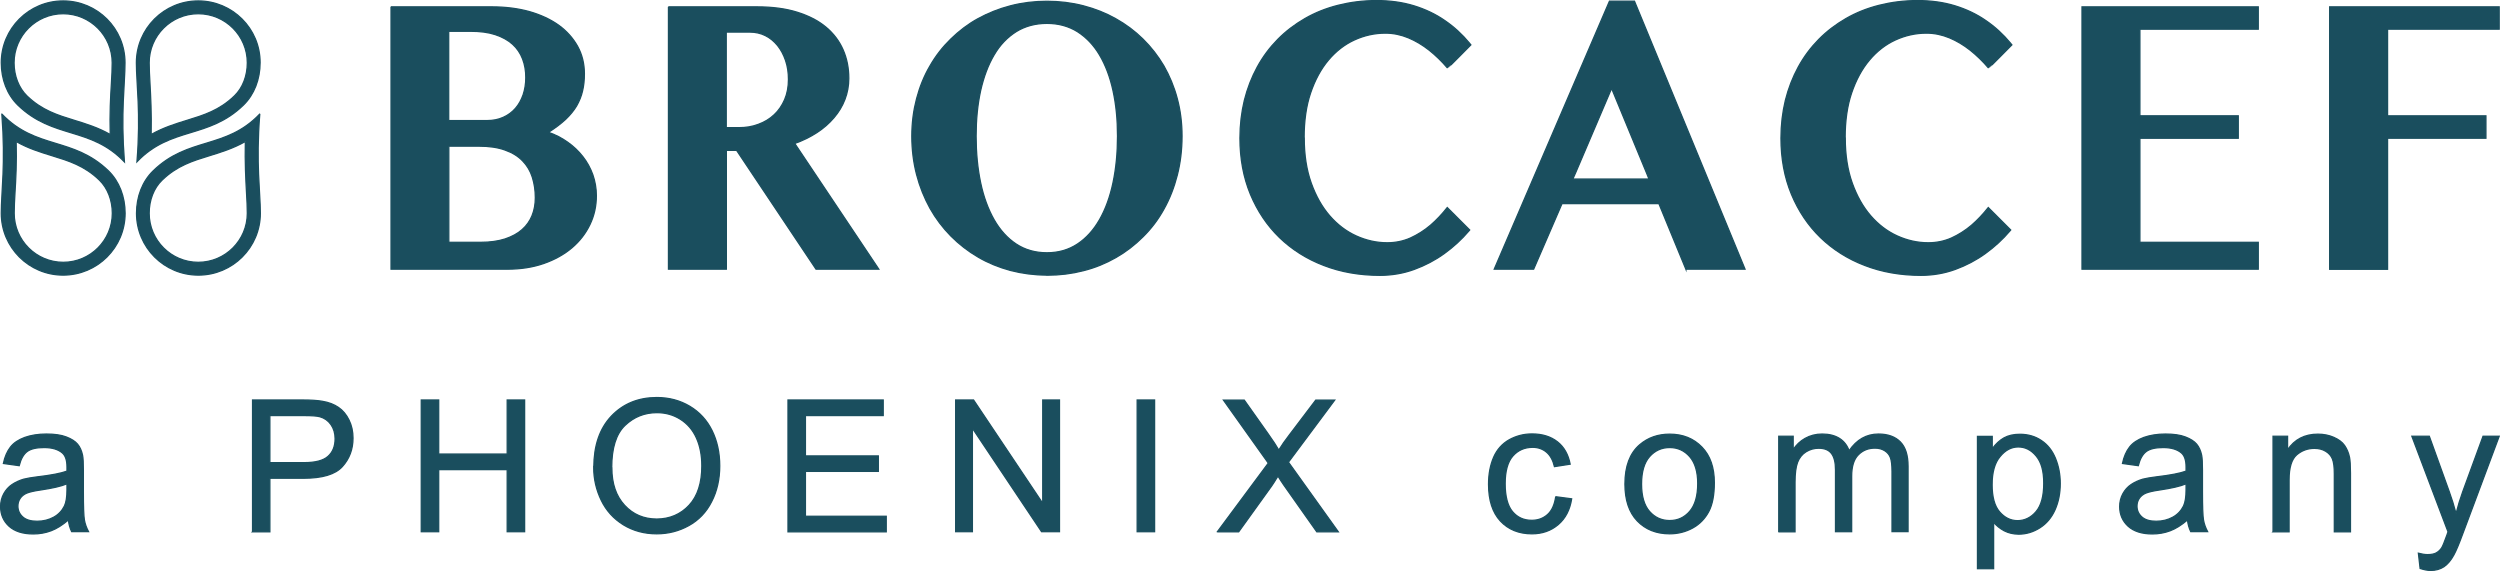
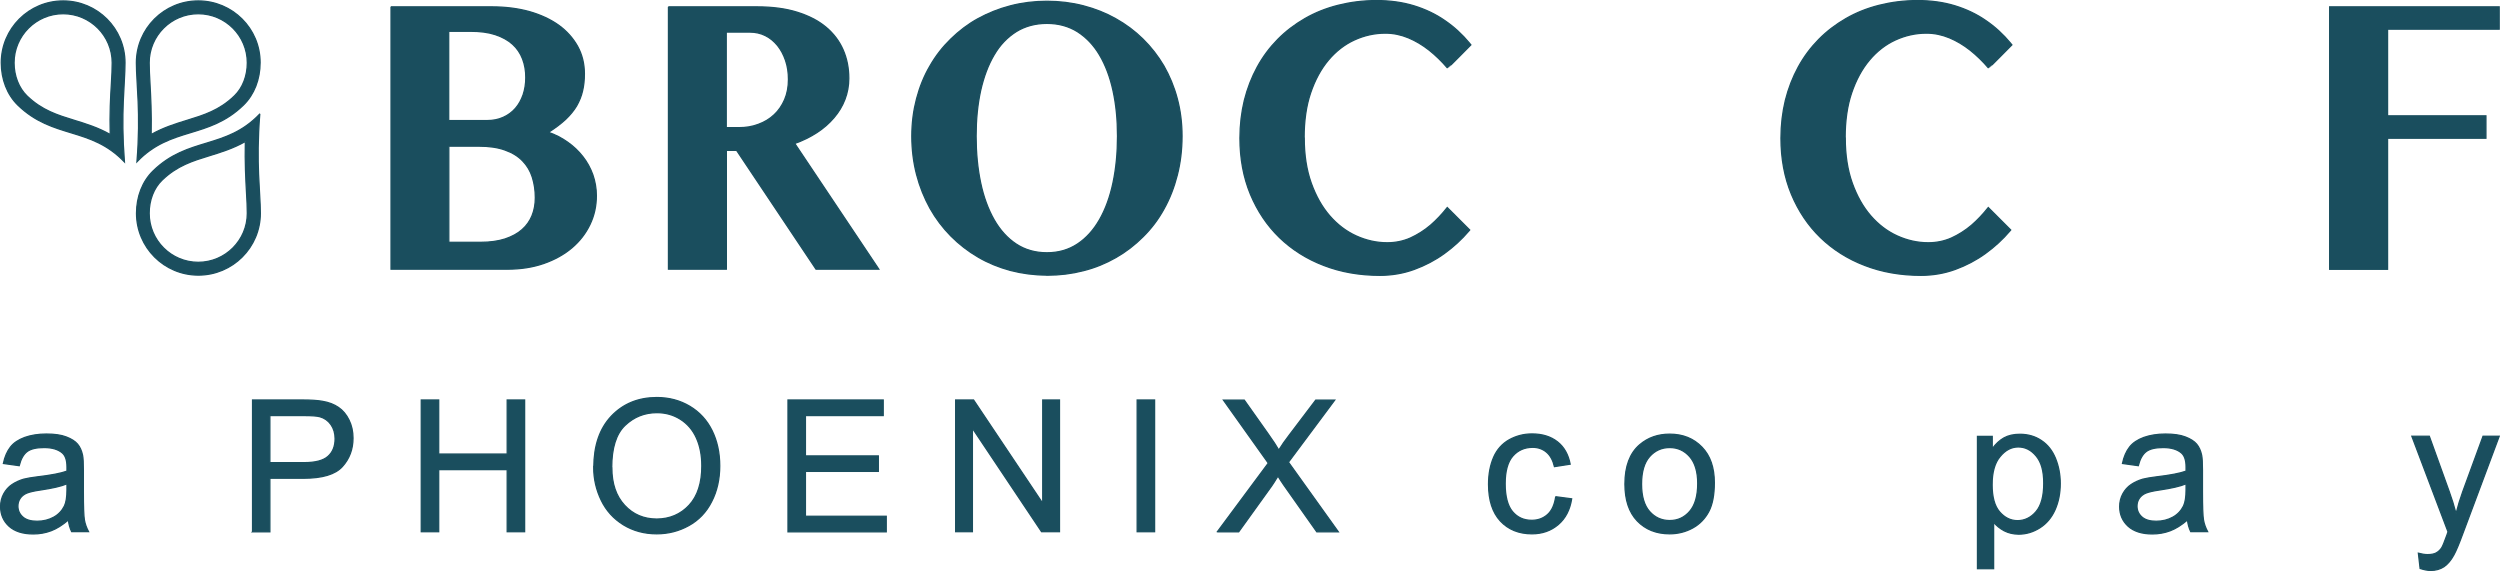
<svg xmlns="http://www.w3.org/2000/svg" id="logos" viewBox="0 0 215.01 49.11">
  <defs>
    <style>
      .cls-1 {
        fill: #1a4e5e;
        stroke: #1a4e5e;
        stroke-miterlimit: 10;
        stroke-width: .11px;
      }
    </style>
  </defs>
  <g>
    <path class="cls-1" d="m5.43,1.18c2.33,0,4.22,1.89,4.22,4.22,0,.52-.03,1.1-.07,1.78-.07,1.13-.15,2.56-.1,4.39-1.05-.6-2.11-.92-3.08-1.22-1.43-.44-2.79-.85-4.08-2.1-.7-.68-1.11-1.72-1.11-2.85C1.21,3.07,3.11,1.18,5.43,1.18M5.43.08C2.49.08.11,2.46.11,5.4c0,1.41.5,2.74,1.44,3.65,3.03,2.92,6.23,1.82,9.15,4.87-.33-4.26.05-6.68.05-8.51C10.76,2.46,8.37.08,5.43.08h0Z" />
    <path class="cls-1" d="m17.05,1.18c2.33,0,4.22,1.89,4.22,4.22,0,1.13-.4,2.17-1.11,2.85-1.29,1.25-2.65,1.66-4.08,2.1-.97.3-2.02.62-3.08,1.22.04-1.83-.04-3.26-.1-4.39-.04-.68-.07-1.26-.07-1.78,0-2.33,1.89-4.22,4.22-4.22m0-1.1c-2.94,0-5.32,2.38-5.32,5.32,0,1.84.39,4.25.05,8.51,2.92-3.05,6.13-1.94,9.15-4.87.94-.91,1.44-2.23,1.44-3.65C22.38,2.46,19.99.08,17.05.08h0Z" />
-     <path class="cls-1" d="m1.39,12.17c1.05.6,2.11.92,3.08,1.22,1.43.44,2.79.85,4.08,2.1.7.68,1.11,1.72,1.11,2.85,0,2.33-1.89,4.22-4.22,4.22s-4.22-1.89-4.22-4.22c0-.52.03-1.1.07-1.78.07-1.13.15-2.56.1-4.39M.16,9.83c.33,4.26-.05,6.68-.05,8.51,0,2.94,2.38,5.32,5.32,5.32s5.33-2.38,5.33-5.32c0-1.41-.5-2.74-1.44-3.65-3.03-2.92-6.23-1.82-9.15-4.87H.16Z" />
    <path class="cls-1" d="m21.1,12.17c-.04,1.83.04,3.26.1,4.39.04.68.07,1.26.07,1.78,0,2.33-1.89,4.22-4.22,4.22s-4.22-1.89-4.22-4.22c0-1.13.4-2.17,1.11-2.85,1.29-1.25,2.65-1.66,4.08-2.1.97-.3,2.02-.62,3.08-1.22m1.23-2.35c-2.92,3.05-6.13,1.94-9.15,4.87-.94.91-1.44,2.23-1.44,3.65,0,2.94,2.38,5.32,5.32,5.32s5.33-2.38,5.33-5.32c0-1.84-.39-4.25-.05-8.51h0Z" />
  </g>
  <path class="cls-1" d="m33.61.59h8.71c1.17,0,2.24.14,3.22.41.97.28,1.81.67,2.51,1.17.7.51,1.24,1.12,1.63,1.82.39.71.58,1.49.58,2.36,0,.54-.05,1.03-.16,1.48-.1.45-.28.87-.51,1.28-.24.4-.56.79-.95,1.16-.4.37-.89.74-1.47,1.11.6.21,1.15.49,1.65.85.5.35.93.76,1.3,1.23.37.47.65.98.86,1.55.2.57.31,1.18.31,1.82,0,.89-.18,1.71-.55,2.48-.37.77-.88,1.43-1.55,2-.67.57-1.48,1.02-2.42,1.35-.95.33-1.99.49-3.14.49h-10V.59Zm4.98,9.78h3.29c.52,0,.99-.09,1.4-.28.41-.18.76-.44,1.05-.77.29-.33.5-.72.66-1.17.15-.45.23-.94.23-1.48,0-.58-.09-1.12-.28-1.61-.19-.49-.47-.91-.86-1.26-.39-.35-.88-.62-1.48-.82-.6-.2-1.31-.29-2.14-.29h-1.87v7.67Zm0,10.47h2.75c.81,0,1.51-.1,2.1-.29.59-.2,1.08-.46,1.46-.8.39-.34.67-.74.86-1.21.19-.47.28-.98.28-1.54,0-.63-.09-1.22-.26-1.76-.17-.54-.45-1.01-.83-1.4-.38-.4-.88-.71-1.5-.93-.62-.23-1.38-.34-2.27-.34h-2.58v8.29Z" />
  <path class="cls-1" d="m57.48.59h7.63c1.31,0,2.46.15,3.45.46.99.31,1.81.73,2.47,1.28.66.55,1.15,1.2,1.48,1.95.33.75.49,1.57.49,2.46,0,.63-.11,1.24-.33,1.81-.22.58-.54,1.1-.95,1.58-.41.48-.9.91-1.47,1.28-.57.37-1.2.68-1.9.93l7.23,10.81h-5.4l-6.83-10.22h-.88v10.22h-4.98V.59Zm4.98,10.39h1.08c.61,0,1.17-.09,1.69-.29.52-.19.97-.46,1.35-.82.38-.35.68-.79.9-1.3.22-.51.33-1.09.33-1.74,0-.59-.08-1.13-.25-1.63-.17-.5-.4-.93-.69-1.29-.3-.36-.64-.65-1.05-.85-.4-.2-.85-.3-1.33-.3h-2.03v8.21Z" />
  <path class="cls-1" d="m90.04,23.66c-1.09,0-2.14-.14-3.14-.4-1-.27-1.93-.65-2.78-1.15-.86-.5-1.63-1.1-2.34-1.81-.7-.71-1.3-1.5-1.8-2.39-.49-.89-.88-1.85-1.15-2.89-.27-1.04-.41-2.14-.41-3.3s.14-2.22.41-3.24c.27-1.02.65-1.96,1.15-2.81.49-.86,1.09-1.63,1.8-2.32s1.48-1.28,2.34-1.75c.86-.47,1.78-.84,2.78-1.1,1-.26,2.04-.39,3.14-.39s2.14.13,3.14.39c1,.26,1.93.63,2.78,1.11.86.48,1.64,1.06,2.34,1.75.7.69,1.3,1.46,1.8,2.31.49.86.88,1.79,1.15,2.81.27,1.01.41,2.09.41,3.22,0,1.19-.14,2.32-.41,3.37-.27,1.06-.65,2.03-1.15,2.92-.49.89-1.09,1.68-1.8,2.38-.7.7-1.48,1.3-2.34,1.79-.86.49-1.78.87-2.78,1.12-1,.26-2.04.39-3.14.39Zm0-1.92c.99,0,1.86-.25,2.62-.75.76-.5,1.39-1.2,1.9-2.09.51-.89.9-1.95,1.16-3.18.26-1.23.39-2.56.39-4.01s-.13-2.73-.39-3.92c-.26-1.19-.65-2.21-1.16-3.07-.51-.86-1.15-1.52-1.9-2-.76-.47-1.63-.71-2.62-.71s-1.88.24-2.64.71c-.76.48-1.4,1.14-1.9,2-.51.86-.89,1.88-1.16,3.07-.26,1.19-.39,2.5-.39,3.92s.13,2.78.39,4.01.65,2.28,1.16,3.18c.51.89,1.14,1.59,1.9,2.09.76.5,1.64.75,2.64.75Z" />
-   <path class="cls-1" d="m194.22.59v1.92h-10.18v7.45h8.46v1.93h-8.46v8.95h10.18v2.31h-15.16V.59h15.16Z" />
  <path class="cls-1" d="m214.94.59v1.92h-9.6v7.45h8.46v1.93h-8.46v11.27h-4.98V.59h14.57Z" />
-   <path class="cls-1" d="m144.99,23.15h5.09L140.57.1h-2.15l-9.91,23.05h3.39l2.44-5.64h8.33l2.32,5.64Zm-6.39-15.56l3.01,7.29.21.52h-6.55l.23-.52,3.11-7.29Z" />
  <path class="cls-1" d="m158.7,11.87c0,1.46.2,2.75.6,3.87.4,1.12.93,2.06,1.59,2.82.66.76,1.42,1.34,2.28,1.73.86.39,1.75.59,2.67.59.71,0,1.38-.14,1.99-.41.61-.28,1.19-.64,1.73-1.1.51-.44.99-.95,1.44-1.52l1.93,1.93s-.04.05-.06.07c-.63.74-1.34,1.39-2.13,1.96-.79.57-1.65,1.02-2.58,1.36-.93.34-1.92.51-2.95.51-1.75,0-3.36-.28-4.83-.85-1.47-.56-2.74-1.37-3.81-2.4-1.07-1.04-1.9-2.28-2.5-3.72-.6-1.45-.9-3.06-.9-4.83,0-1.14.13-2.23.38-3.26.26-1.03.63-1.98,1.11-2.86.48-.88,1.07-1.67,1.76-2.37.69-.7,1.48-1.3,2.35-1.8.87-.5,1.82-.88,2.86-1.14,1.04-.26,2.13-.4,3.29-.4s2.24.15,3.22.45c.97.3,1.86.72,2.65,1.27.79.54,1.5,1.19,2.12,1.94.04.05.08.1.12.15,0,0-1.99,2.02-2,2-.49-.58-1.03-1.1-1.58-1.54-.57-.45-1.17-.81-1.8-1.07-.63-.26-1.28-.4-1.97-.4-.93,0-1.82.2-2.67.59-.85.39-1.59.97-2.23,1.73-.64.76-1.15,1.7-1.53,2.82-.38,1.12-.56,2.41-.56,3.88Z" />
  <path class="cls-1" d="m112.17,11.87c0,1.46.2,2.75.6,3.87.4,1.12.93,2.06,1.59,2.82.66.76,1.42,1.34,2.28,1.73.86.39,1.75.59,2.67.59.71,0,1.38-.14,1.99-.41.61-.28,1.19-.64,1.73-1.1.51-.44.99-.95,1.44-1.52l1.93,1.93s-.04.05-.06.07c-.63.74-1.34,1.39-2.13,1.96-.79.57-1.65,1.02-2.58,1.36-.93.34-1.92.51-2.95.51-1.75,0-3.36-.28-4.83-.85-1.47-.56-2.74-1.37-3.81-2.4-1.07-1.04-1.9-2.28-2.5-3.72-.6-1.45-.9-3.06-.9-4.83,0-1.14.13-2.23.38-3.26.26-1.03.63-1.98,1.11-2.86.48-.88,1.07-1.67,1.76-2.37.69-.7,1.48-1.3,2.35-1.8.87-.5,1.82-.88,2.86-1.14,1.04-.26,2.13-.4,3.29-.4s2.24.15,3.22.45c.97.3,1.86.72,2.65,1.27.79.54,1.5,1.19,2.12,1.94.04.05.08.1.12.15,0,0-1.99,2.02-2,2-.49-.58-1.03-1.1-1.58-1.54-.57-.45-1.17-.81-1.8-1.07-.63-.26-1.28-.4-1.97-.4-.93,0-1.82.2-2.67.59-.85.39-1.59.97-2.23,1.73-.64.76-1.15,1.7-1.53,2.82-.38,1.12-.56,2.41-.56,3.88Z" />
  <g>
    <path class="cls-1" d="m5.88,44.72c-.52.44-1.01.75-1.49.93-.48.18-.99.27-1.53.27-.9,0-1.59-.22-2.08-.66-.48-.44-.73-1-.73-1.69,0-.4.09-.77.27-1.1.18-.33.42-.6.72-.8.3-.2.63-.35,1-.46.27-.07.68-.14,1.24-.21,1.12-.13,1.95-.29,2.48-.48,0-.19,0-.31,0-.36,0-.57-.13-.97-.39-1.2-.36-.31-.88-.47-1.58-.47-.65,0-1.14.11-1.45.34-.31.23-.54.63-.69,1.22l-1.36-.19c.12-.58.33-1.05.61-1.41.28-.36.69-.63,1.23-.83.54-.19,1.16-.29,1.86-.29s1.27.08,1.71.25.76.37.97.62c.21.25.35.57.43.95.05.24.07.66.07,1.28v1.85c0,1.29.03,2.11.09,2.45.06.34.18.67.35.99h-1.45c-.14-.29-.24-.63-.28-1.01Zm-.12-3.11c-.5.21-1.26.38-2.27.53-.57.08-.98.18-1.21.28s-.42.25-.55.45c-.13.2-.19.42-.19.66,0,.37.14.68.42.93.28.25.69.37,1.23.37s1.01-.12,1.43-.35c.42-.23.72-.56.92-.96.15-.31.22-.78.22-1.39v-.51Z" />
    <path class="cls-1" d="m21.72,45.73v-11.33h4.27c.75,0,1.33.04,1.72.11.56.09,1.02.27,1.4.53s.68.62.91,1.09.34.98.34,1.55c0,.96-.31,1.78-.92,2.45-.61.67-1.72,1-3.32,1h-2.91v4.61h-1.5Zm1.5-5.94h2.93c.97,0,1.66-.18,2.06-.54.41-.36.61-.87.61-1.52,0-.47-.12-.88-.36-1.22-.24-.34-.56-.56-.95-.67-.25-.07-.72-.1-1.4-.1h-2.9v4.05Z" />
    <path class="cls-1" d="m36.23,45.73v-11.33h1.5v4.65h5.89v-4.65h1.5v11.33h-1.5v-5.34h-5.89v5.34h-1.5Z" />
    <path class="cls-1" d="m51.07,40.21c0-1.88.5-3.35,1.51-4.42,1.01-1.06,2.31-1.6,3.91-1.6,1.05,0,1.99.25,2.83.75.84.5,1.48,1.2,1.92,2.09.44.89.66,1.91.66,3.04s-.23,2.18-.7,3.08c-.46.91-1.12,1.59-1.97,2.06-.85.47-1.77.7-2.75.7-1.07,0-2.02-.26-2.86-.77-.84-.52-1.48-1.22-1.91-2.11-.43-.89-.65-1.83-.65-2.83Zm1.55.02c0,1.37.37,2.44,1.1,3.23.73.79,1.66,1.18,2.76,1.18s2.06-.4,2.79-1.19c.73-.79,1.09-1.92,1.09-3.38,0-.92-.16-1.73-.47-2.41-.31-.69-.77-1.22-1.37-1.6-.6-.38-1.27-.57-2.02-.57-1.06,0-1.97.36-2.74,1.09-.77.73-1.15,1.95-1.15,3.65Z" />
    <path class="cls-1" d="m67.77,45.73v-11.33h8.19v1.34h-6.69v3.47h6.27v1.33h-6.27v3.86h6.95v1.34h-8.45Z" />
    <path class="cls-1" d="m82.19,45.73v-11.33h1.54l5.95,8.89v-8.89h1.44v11.33h-1.54l-5.95-8.9v8.9h-1.44Z" />
    <path class="cls-1" d="m97.8,45.73v-11.33h1.5v11.33h-1.5Z" />
    <path class="cls-1" d="m104.7,45.73l4.38-5.9-3.86-5.42h1.79l2.06,2.91c.43.6.73,1.07.91,1.39.25-.41.55-.84.9-1.29l2.28-3.01h1.63l-3.98,5.34,4.29,5.99h-1.85l-2.85-4.04c-.16-.23-.32-.48-.49-.76-.25.41-.43.7-.54.85l-2.84,3.95h-1.8Z" />
    <path class="cls-1" d="m133.8,42.72l1.37.18c-.15.94-.53,1.68-1.15,2.21-.62.53-1.37.8-2.27.8-1.12,0-2.03-.37-2.71-1.1-.68-.73-1.02-1.79-1.02-3.16,0-.89.15-1.66.44-2.33.29-.66.74-1.16,1.34-1.5.6-.33,1.25-.5,1.96-.5.89,0,1.62.23,2.19.68s.93,1.09,1.09,1.92l-1.35.21c-.13-.55-.36-.97-.68-1.24s-.72-.42-1.19-.42c-.7,0-1.27.25-1.71.75-.44.5-.66,1.3-.66,2.38s.21,1.9.63,2.4.97.75,1.65.75c.55,0,1-.17,1.37-.5.37-.33.6-.85.7-1.55Z" />
    <path class="cls-1" d="m139.75,41.63c0-1.52.42-2.65,1.27-3.38.71-.61,1.57-.91,2.58-.91,1.13,0,2.05.37,2.77,1.11.72.74,1.07,1.76,1.07,3.06,0,1.06-.16,1.89-.48,2.49s-.78,1.08-1.38,1.41-1.27.5-1.98.5c-1.15,0-2.08-.37-2.79-1.11-.71-.74-1.06-1.8-1.06-3.18Zm1.43,0c0,1.05.23,1.84.69,2.36.46.52,1.04.78,1.73.78s1.26-.26,1.72-.79c.46-.53.69-1.33.69-2.4,0-1.01-.23-1.78-.69-2.31-.46-.52-1.03-.78-1.72-.78s-1.27.26-1.73.78c-.46.52-.69,1.31-.69,2.36Z" />
-     <path class="cls-1" d="m152.98,45.73v-8.21h1.24v1.15c.26-.4.6-.73,1.03-.97.43-.24.91-.37,1.46-.37.61,0,1.11.13,1.5.38s.66.61.82,1.06c.65-.96,1.49-1.44,2.53-1.44.81,0,1.44.23,1.88.68s.66,1.14.66,2.08v5.63h-1.38v-5.17c0-.56-.05-.96-.14-1.2-.09-.24-.25-.44-.49-.59s-.52-.22-.83-.22c-.58,0-1.06.19-1.44.58-.38.38-.57,1-.57,1.84v4.77h-1.39v-5.33c0-.62-.11-1.08-.34-1.39s-.6-.46-1.11-.46c-.39,0-.75.1-1.09.31-.33.21-.57.51-.72.9-.15.4-.22.97-.22,1.72v4.26h-1.39Z" />
    <path class="cls-1" d="m170.07,48.88v-11.35h1.27v1.07c.3-.42.64-.73,1.01-.94.38-.21.83-.31,1.37-.31.7,0,1.32.18,1.85.54.54.36.94.87,1.21,1.53.27.66.41,1.38.41,2.16,0,.84-.15,1.6-.45,2.27-.3.67-.74,1.19-1.31,1.55-.57.36-1.18.54-1.81.54-.46,0-.88-.1-1.25-.29-.37-.2-.67-.44-.91-.74v4h-1.39Zm1.26-7.2c0,1.06.21,1.84.64,2.34s.95.76,1.55.76,1.15-.26,1.59-.78c.44-.52.66-1.33.66-2.43s-.22-1.83-.65-2.35c-.43-.52-.94-.78-1.54-.78s-1.12.28-1.57.83c-.46.55-.68,1.36-.68,2.41Z" />
    <path class="cls-1" d="m188.13,44.72c-.52.44-1.01.75-1.49.93-.48.18-.99.27-1.53.27-.9,0-1.59-.22-2.08-.66-.48-.44-.73-1-.73-1.69,0-.4.09-.77.27-1.1.18-.33.42-.6.72-.8.3-.2.63-.35,1-.46.27-.07.68-.14,1.24-.21,1.12-.13,1.95-.29,2.48-.48,0-.19,0-.31,0-.36,0-.57-.13-.97-.39-1.2-.36-.31-.88-.47-1.58-.47-.65,0-1.14.11-1.45.34-.31.23-.54.63-.69,1.22l-1.36-.19c.12-.58.33-1.05.61-1.41.28-.36.69-.63,1.23-.83.54-.19,1.16-.29,1.86-.29s1.27.08,1.71.25.76.37.97.62c.21.25.35.57.43.95.05.24.07.66.07,1.28v1.85c0,1.29.03,2.11.09,2.45.06.34.18.67.35.99h-1.45c-.14-.29-.24-.63-.28-1.01Zm-.12-3.11c-.5.21-1.26.38-2.27.53-.57.08-.98.18-1.21.28s-.42.25-.55.45c-.13.2-.19.42-.19.66,0,.37.14.68.42.93.28.25.69.37,1.23.37s1.01-.12,1.43-.35c.42-.23.72-.56.92-.96.15-.31.22-.78.22-1.39v-.51Z" />
-     <path class="cls-1" d="m195.49,45.73v-8.21h1.25v1.17c.6-.9,1.47-1.35,2.61-1.35.49,0,.95.09,1.36.27.41.18.73.41.93.7s.35.63.43,1.03c.05.26.08.71.08,1.35v5.05h-1.39v-4.99c0-.57-.05-.99-.16-1.27-.11-.28-.3-.5-.58-.67-.28-.17-.6-.25-.97-.25-.59,0-1.1.19-1.53.56-.43.38-.65,1.09-.65,2.14v4.48h-1.39Z" />
    <path class="cls-1" d="m208.14,48.89l-.15-1.31c.3.08.57.12.8.12.31,0,.56-.05.74-.15s.34-.25.46-.43c.09-.14.23-.48.43-1.04.03-.08.07-.19.12-.34l-3.11-8.22h1.5l1.71,4.75c.22.6.42,1.24.59,1.9.16-.64.35-1.26.57-1.87l1.75-4.78h1.39l-3.12,8.35c-.33.9-.59,1.52-.78,1.86-.25.46-.53.79-.85,1.01-.32.21-.7.32-1.14.32-.27,0-.57-.06-.9-.17Z" />
  </g>
</svg>